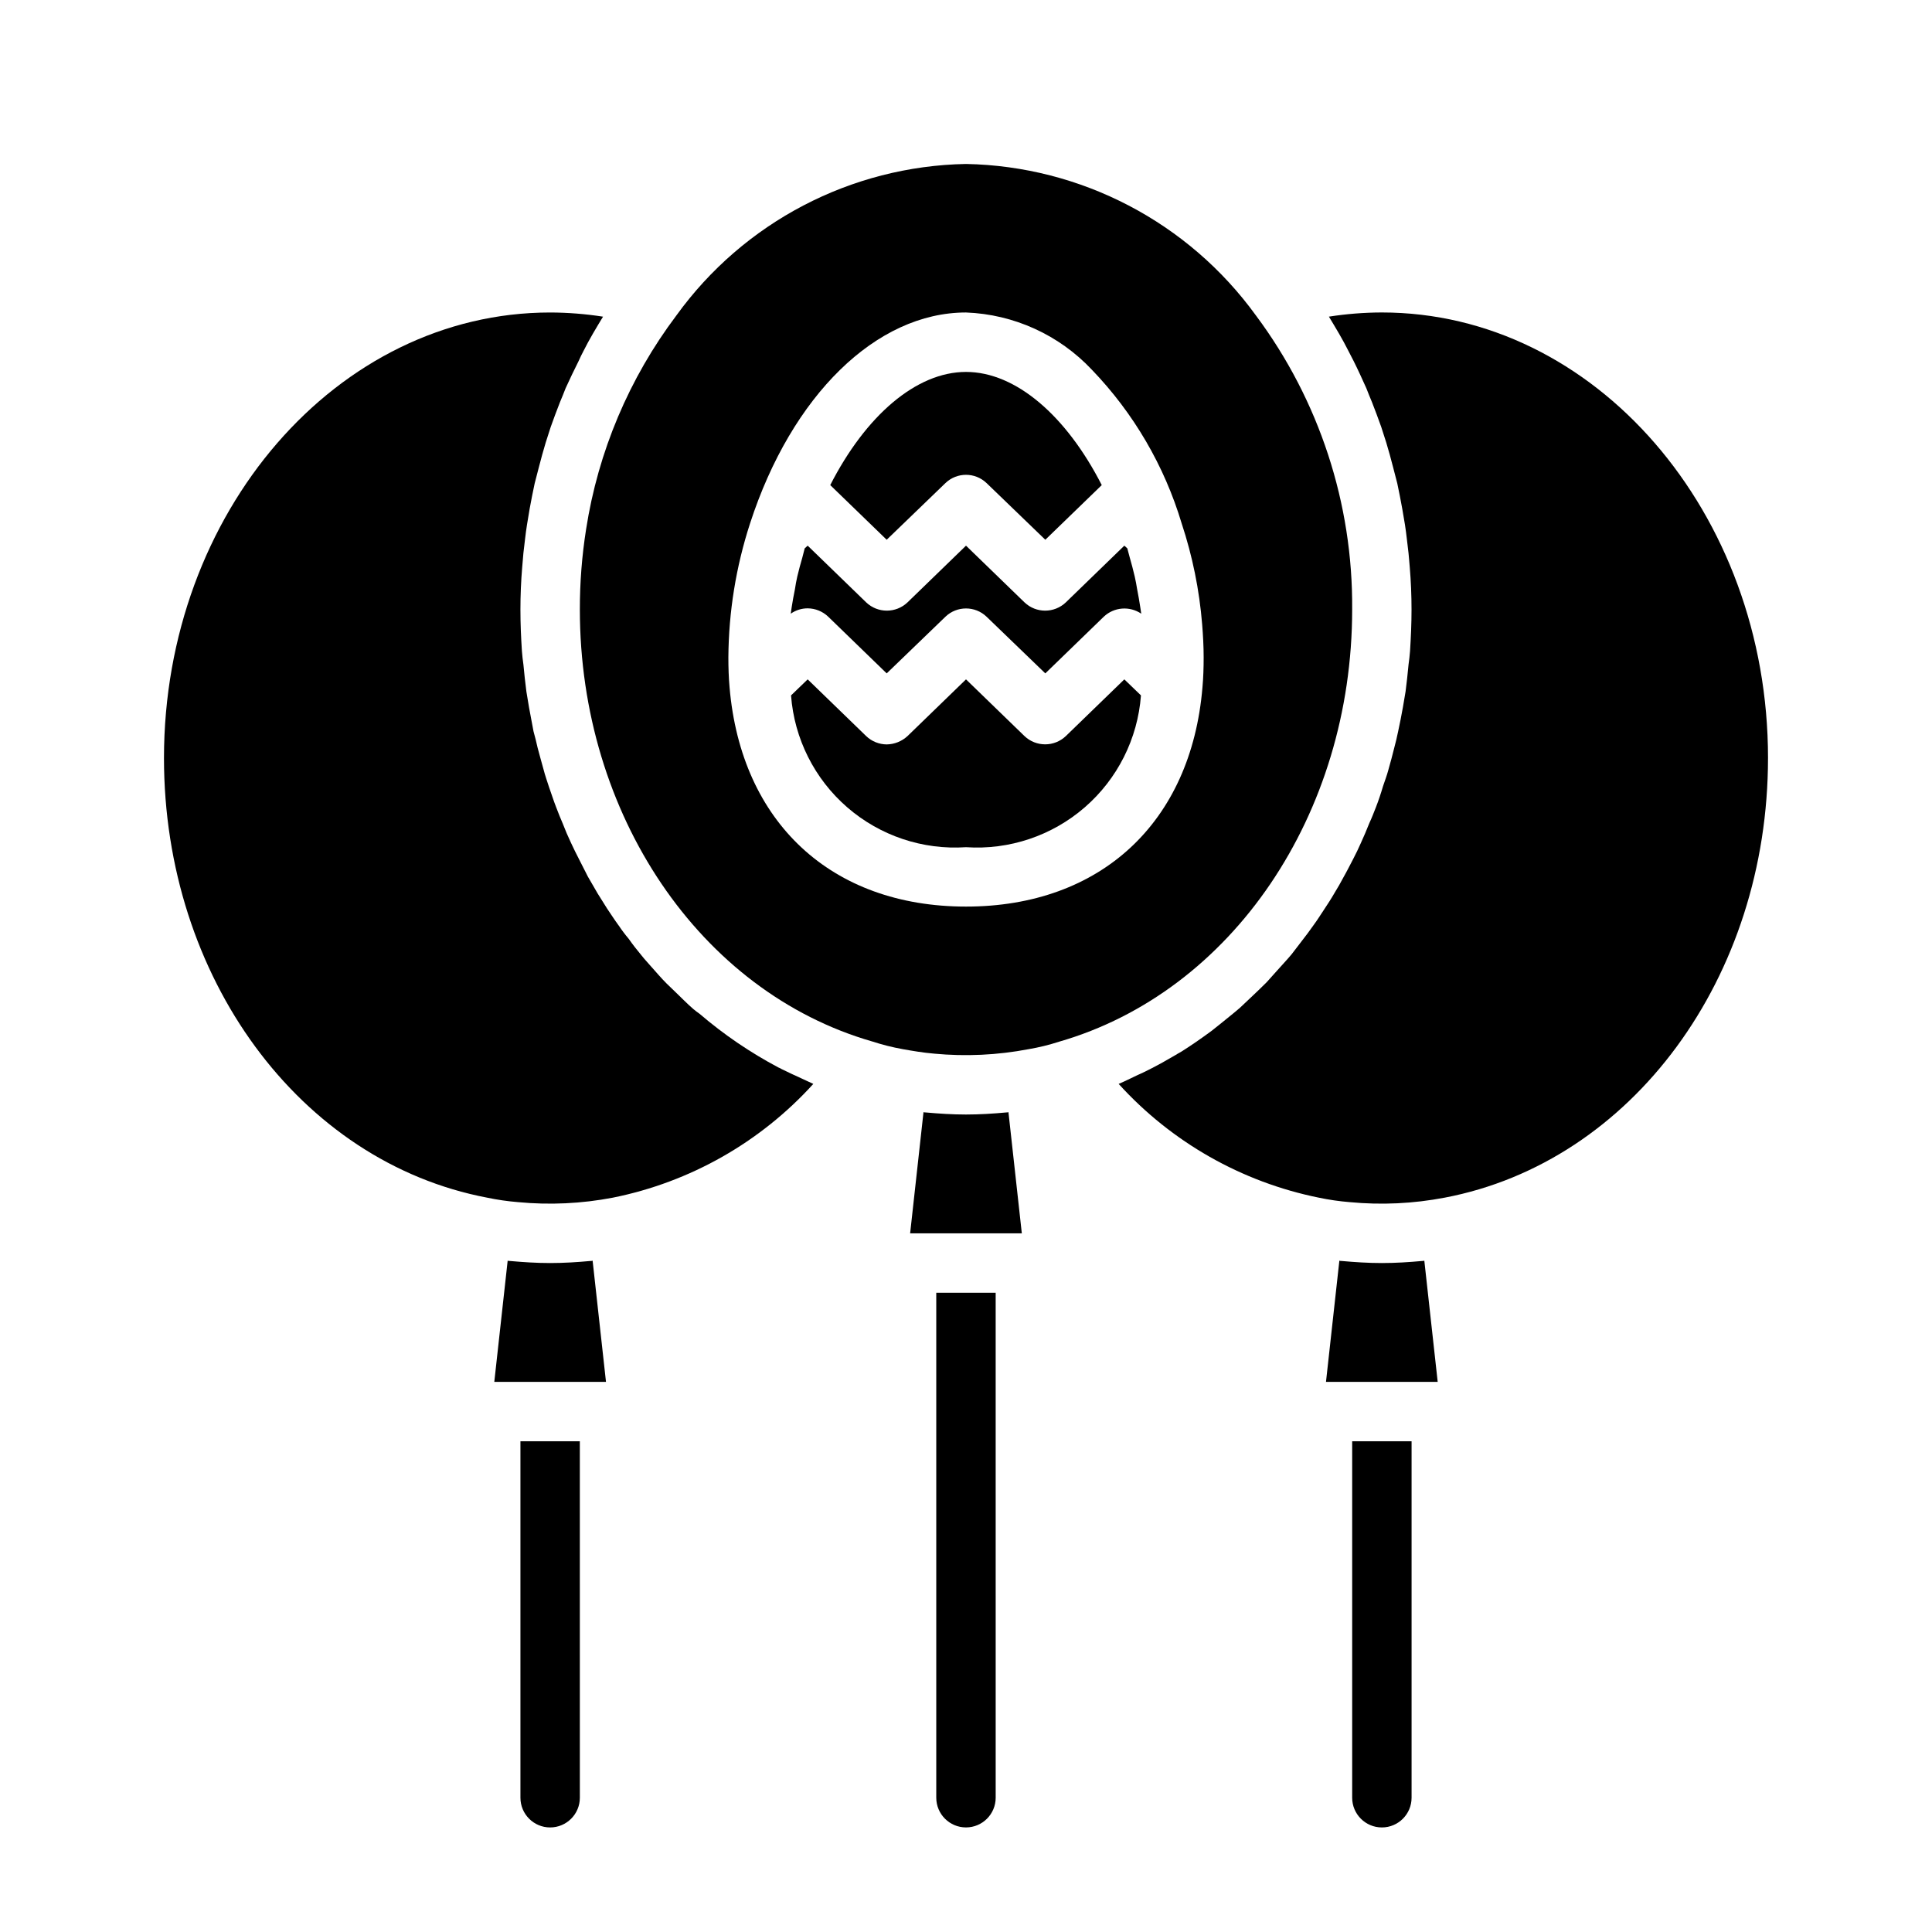
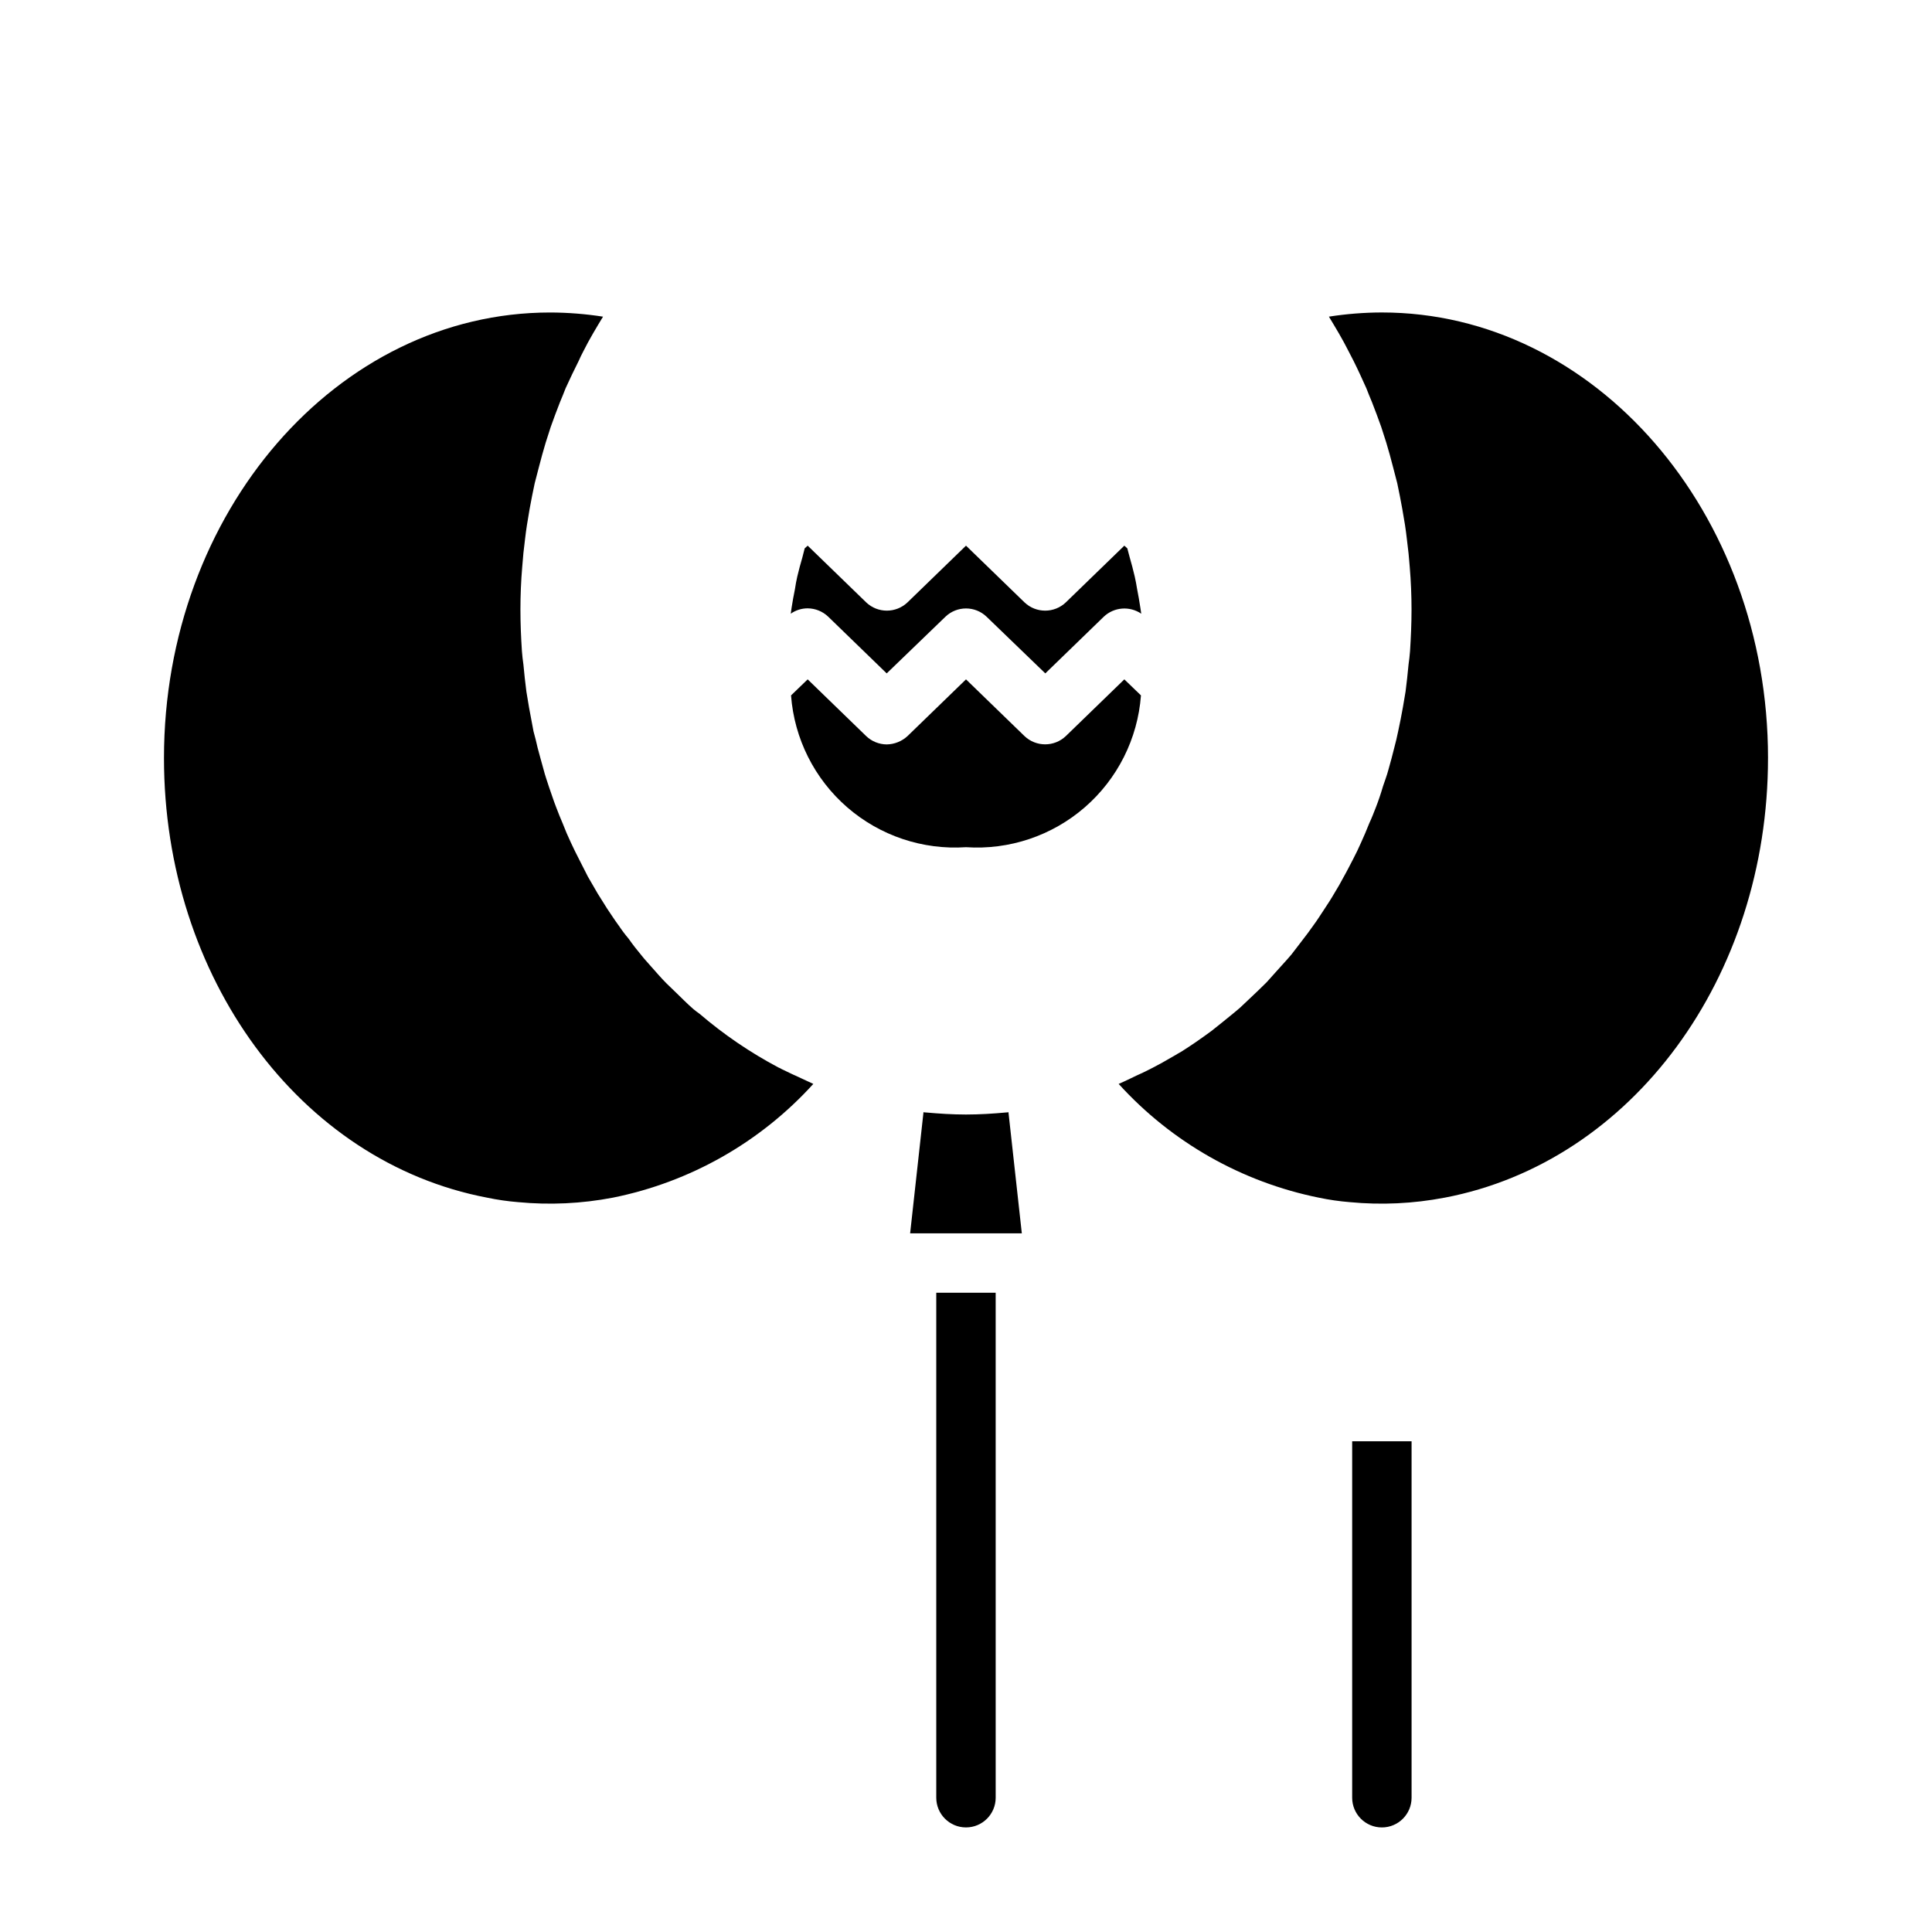
<svg xmlns="http://www.w3.org/2000/svg" fill="#000000" width="800px" height="800px" version="1.1" viewBox="144 144 512 512">
  <g>
-     <path d="m281.92 525.95h15.742l0.004 94.465c0 4.348-3.527 7.875-7.875 7.875-4.348 0-7.871-3.527-7.871-7.875z" />
-     <path d="m301.05 478.09 3.543 32.117h-29.598l3.543-32.117h-0.004c0.18 0.062 0.367 0.09 0.555 0.078 3.543 0.316 7.086 0.551 10.707 0.551 3.621 0 7.242-0.234 10.707-0.551h-0.004c0.188 0.012 0.375-0.016 0.551-0.078z" />
    <path d="m356.31 429.75c1.102 0.473 2.125 1.023 3.227 1.496-14.035 15.469-32.656 26.035-53.137 30.148-8.27 1.586-16.727 1.984-25.109 1.184-2.75-0.223-5.484-0.617-8.188-1.184-49.672-9.445-85.648-58.41-85.648-116.5 0-65.102 45.895-118.08 102.34-118.08 4.691 0.012 9.379 0.383 14.012 1.105-1.812 2.992-3.621 5.984-5.195 9.133-0.473 0.867-0.867 1.73-1.258 2.598-1.18 2.363-2.363 4.801-3.465 7.242-0.473 1.18-0.945 2.441-1.496 3.699-0.867 2.203-1.652 4.328-2.441 6.535-0.473 1.418-0.867 2.754-1.34 4.172-0.629 2.125-1.258 4.328-1.812 6.535-0.395 1.418-0.707 2.832-1.102 4.25-0.473 2.281-0.945 4.488-1.34 6.769l-0.707 4.25c-0.395 2.441-0.629 4.961-0.945 7.477-0.078 1.258-0.234 2.441-0.316 3.699-0.316 3.699-0.473 7.477-0.473 11.258 0 3.777 0.156 7.32 0.395 11.02 0.078 1.18 0.234 2.363 0.395 3.543 0.234 2.441 0.473 4.801 0.789 7.164l0.707 4.25c0.395 2.125 0.789 4.25 1.18 6.297 0.395 1.496 0.789 2.914 1.102 4.41 0.551 1.969 1.023 3.856 1.574 5.746 0.395 1.574 0.945 3.07 1.418 4.566 0.629 1.73 1.18 3.543 1.891 5.352 0.551 1.496 1.18 2.992 1.812 4.488 0.629 1.652 1.34 3.305 2.125 4.961 0.707 1.496 1.418 2.992 2.203 4.488 0.789 1.496 1.496 2.992 2.281 4.488l2.598 4.488c0.867 1.34 1.652 2.676 2.519 4.016 1.023 1.496 1.969 2.992 3.07 4.488l0.004-0.008c0.797 1.203 1.664 2.363 2.602 3.465 1.102 1.574 2.281 3.07 3.465 4.488 0.789 1.023 1.73 1.969 2.519 2.914 1.34 1.496 2.676 3.07 4.094 4.488 0.789 0.789 1.574 1.496 2.363 2.281 1.574 1.496 3.07 3.07 4.723 4.488 0.551 0.473 1.102 0.867 1.652 1.258l-0.004-0.004c6.43 5.512 13.453 10.289 20.938 14.25 0.277 0.098 0.543 0.23 0.789 0.391 1.73 0.867 3.465 1.656 5.195 2.441z" />
    <path d="m392.12 486.59h15.742l0.004 133.82c0 4.348-3.523 7.875-7.871 7.875s-7.875-3.527-7.875-7.875z" />
    <path d="m411.25 438.73 3.543 32.117h-29.598l3.543-32.117c0.176 0.062 0.363 0.09 0.551 0.078 3.543 0.316 7.086 0.551 10.707 0.551s7.242-0.234 10.707-0.551h-0.004c0.188 0.012 0.375-0.016 0.551-0.078z" />
-     <path d="m378.98 287.04-14.957-14.484c9.367-18.344 22.75-29.992 35.977-29.992s26.609 11.652 35.977 29.992l-14.957 14.484-15.586-15.035h-0.004c-3.039-2.898-7.82-2.898-10.863 0z" />
    <path d="m441.96 324.04 4.41 4.25h-0.004c-0.855 11.465-6.207 22.129-14.895 29.664-8.684 7.535-19.996 11.332-31.469 10.562-11.473 0.77-22.789-3.027-31.473-10.562-8.688-7.535-14.039-18.199-14.895-29.664l4.41-4.25 15.508 15.035h-0.004c1.465 1.398 3.41 2.184 5.434 2.203 2.047-0.031 4.008-0.816 5.512-2.203l15.508-15.035 15.508 15.035c3.062 2.91 7.875 2.91 10.941 0z" />
    <path d="m446.21 305.06c0.078 0.473 0.156 1.023 0.234 1.574h0.004c-3.086-2.094-7.207-1.77-9.922 0.785l-15.508 15.035-15.586-15.035c-3.039-2.898-7.82-2.898-10.863 0l-15.586 15.035-15.508-15.035c-1.465-1.398-3.406-2.184-5.434-2.203-1.605 0-3.172 0.492-4.484 1.418l0.234-1.652c0.234-1.574 0.551-3.227 0.867-4.801 0.156-1.18 0.395-2.281 0.629-3.387 0.395-1.73 0.867-3.387 1.34-5.039 0.234-0.789 0.395-1.652 0.629-2.441l0.789-0.707 15.508 15.035h-0.004c3.066 2.914 7.879 2.914 10.945 0l15.508-15.035 15.508 15.035c3.062 2.914 7.875 2.914 10.941 0l15.508-15.035 0.789 0.707c0.234 0.789 0.395 1.574 0.629 2.363 0.473 1.652 0.945 3.387 1.34 5.117 0.234 1.102 0.473 2.203 0.629 3.305 0.312 1.652 0.629 3.309 0.863 4.961z" />
-     <path d="m476.83 227.6c-17.887-24.703-46.336-39.566-76.828-40.148-30.477 0.562-58.91 15.438-76.754 40.148-12.523 16.633-20.746 36.102-23.93 56.68-1.109 7.027-1.66 14.137-1.652 21.254 0 54.238 31.805 101.31 77.461 114.46l-0.004-0.004c2.656 0.867 5.363 1.551 8.109 2.047 2.676 0.473 5.434 0.945 8.266 1.18v0.004c8.387 0.797 16.84 0.402 25.113-1.184 2.719-0.461 5.402-1.117 8.027-1.969 45.895-13.223 77.699-60.297 77.699-114.54 0.227-28.066-8.73-55.434-25.508-77.934zm-14.168 98.559c-2.992 35.816-27 58.094-62.66 58.094s-59.59-22.277-62.66-58.094c-0.234-2.598-0.316-5.195-0.316-7.949v-0.004c0.078-12.059 2.019-24.031 5.746-35.5 11.02-33.93 33.457-55.895 57.23-55.895 12.691 0.48 24.68 5.938 33.375 15.195 11.047 11.484 19.195 25.434 23.773 40.699 2.871 8.672 4.695 17.656 5.434 26.762 0.234 2.914 0.395 5.824 0.395 8.738 0 2.758-0.082 5.356-0.316 7.953z" />
    <path d="m502.34 525.95h15.742v94.465c0 4.348-3.523 7.875-7.871 7.875-4.348 0-7.871-3.527-7.871-7.875z" />
-     <path d="m521.46 478.09 3.543 32.117h-29.602l3.543-32.117c0.176 0.062 0.363 0.09 0.551 0.078 3.543 0.316 7.086 0.551 10.707 0.551 3.621 0 7.242-0.234 10.707-0.551 0.188 0.012 0.375-0.016 0.551-0.078z" />
    <path d="m612.54 344.89c0 58.094-35.977 107.06-85.727 116.51v-0.004c-8.273 1.586-16.727 1.984-25.113 1.184-2.75-0.223-5.484-0.617-8.184-1.184-20.449-4.133-39.039-14.699-53.059-30.148 1.652-0.707 3.227-1.496 4.879-2.281 1.023-0.473 2.125-0.945 3.148-1.496 2.363-1.18 4.723-2.519 7.008-3.856 0.473-0.316 0.945-0.551 1.496-0.867 2.754-1.73 5.352-3.543 8.031-5.512 0.707-0.551 1.496-1.18 2.281-1.812 1.73-1.418 3.543-2.832 5.273-4.328 0.945-0.867 1.812-1.73 2.754-2.598 1.418-1.34 2.914-2.754 4.328-4.172 0.945-1.023 1.812-2.047 2.754-3.07 1.258-1.418 2.598-2.832 3.856-4.328 0.867-1.102 1.73-2.281 2.598-3.387 1.18-1.496 2.281-2.992 3.387-4.566 0.867-1.18 1.652-2.441 2.441-3.621 1.102-1.652 2.125-3.227 3.07-4.879 0.789-1.258 1.496-2.519 2.203-3.856 0.945-1.652 1.812-3.387 2.676-5.039 0.707-1.34 1.34-2.676 1.969-4.094 0.789-1.73 1.574-3.543 2.281-5.352 0.629-1.34 1.18-2.754 1.73-4.172 0.707-1.812 1.34-3.699 1.891-5.59 0.473-1.418 1.023-2.832 1.418-4.328 0.551-1.969 1.102-3.938 1.574-5.902 0.395-1.418 0.707-2.832 1.023-4.328 0.473-2.125 0.867-4.25 1.258-6.375 0.234-1.34 0.473-2.754 0.707-4.172 0.316-2.363 0.551-4.723 0.789-7.164 0.156-1.18 0.316-2.363 0.395-3.543 0.234-3.699 0.395-7.32 0.395-11.02s-0.156-7.559-0.473-11.258c-0.078-1.258-0.234-2.441-0.316-3.621-0.316-2.519-0.551-5.039-0.945-7.559-0.234-1.418-0.473-2.832-0.707-4.172-0.395-2.281-0.867-4.566-1.34-6.848-0.395-1.418-0.707-2.832-1.102-4.25-0.551-2.203-1.18-4.41-1.812-6.535-0.473-1.418-0.867-2.754-1.34-4.172-0.789-2.203-1.574-4.328-2.441-6.535-0.551-1.258-1.023-2.519-1.496-3.699-1.102-2.441-2.203-4.879-3.387-7.242-0.473-0.867-0.867-1.73-1.34-2.598-1.574-3.148-3.387-6.141-5.195-9.133l0.016-0.004c4.637-0.723 9.32-1.094 14.012-1.105 56.441 0 102.34 52.98 102.34 118.08z" />
  </g>
</svg>